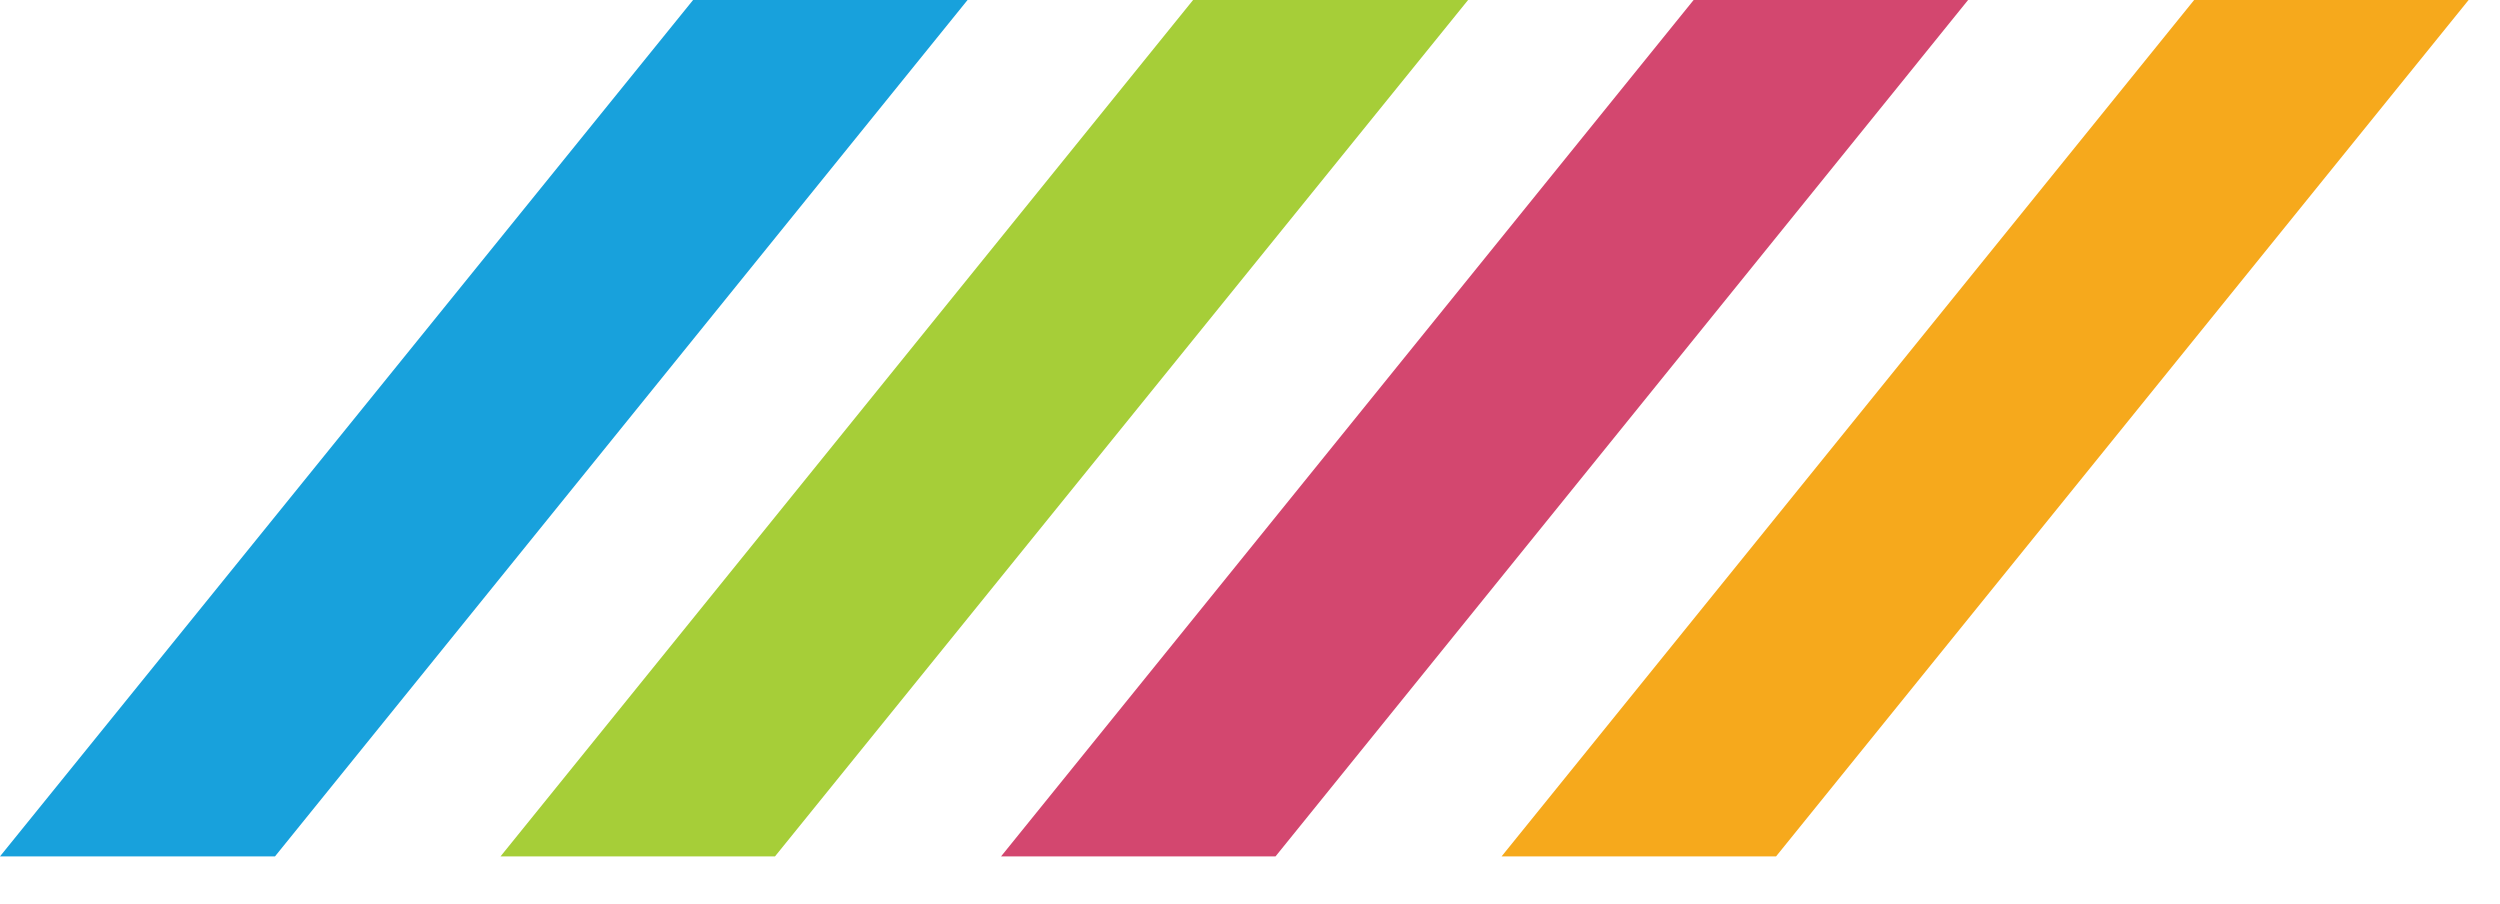
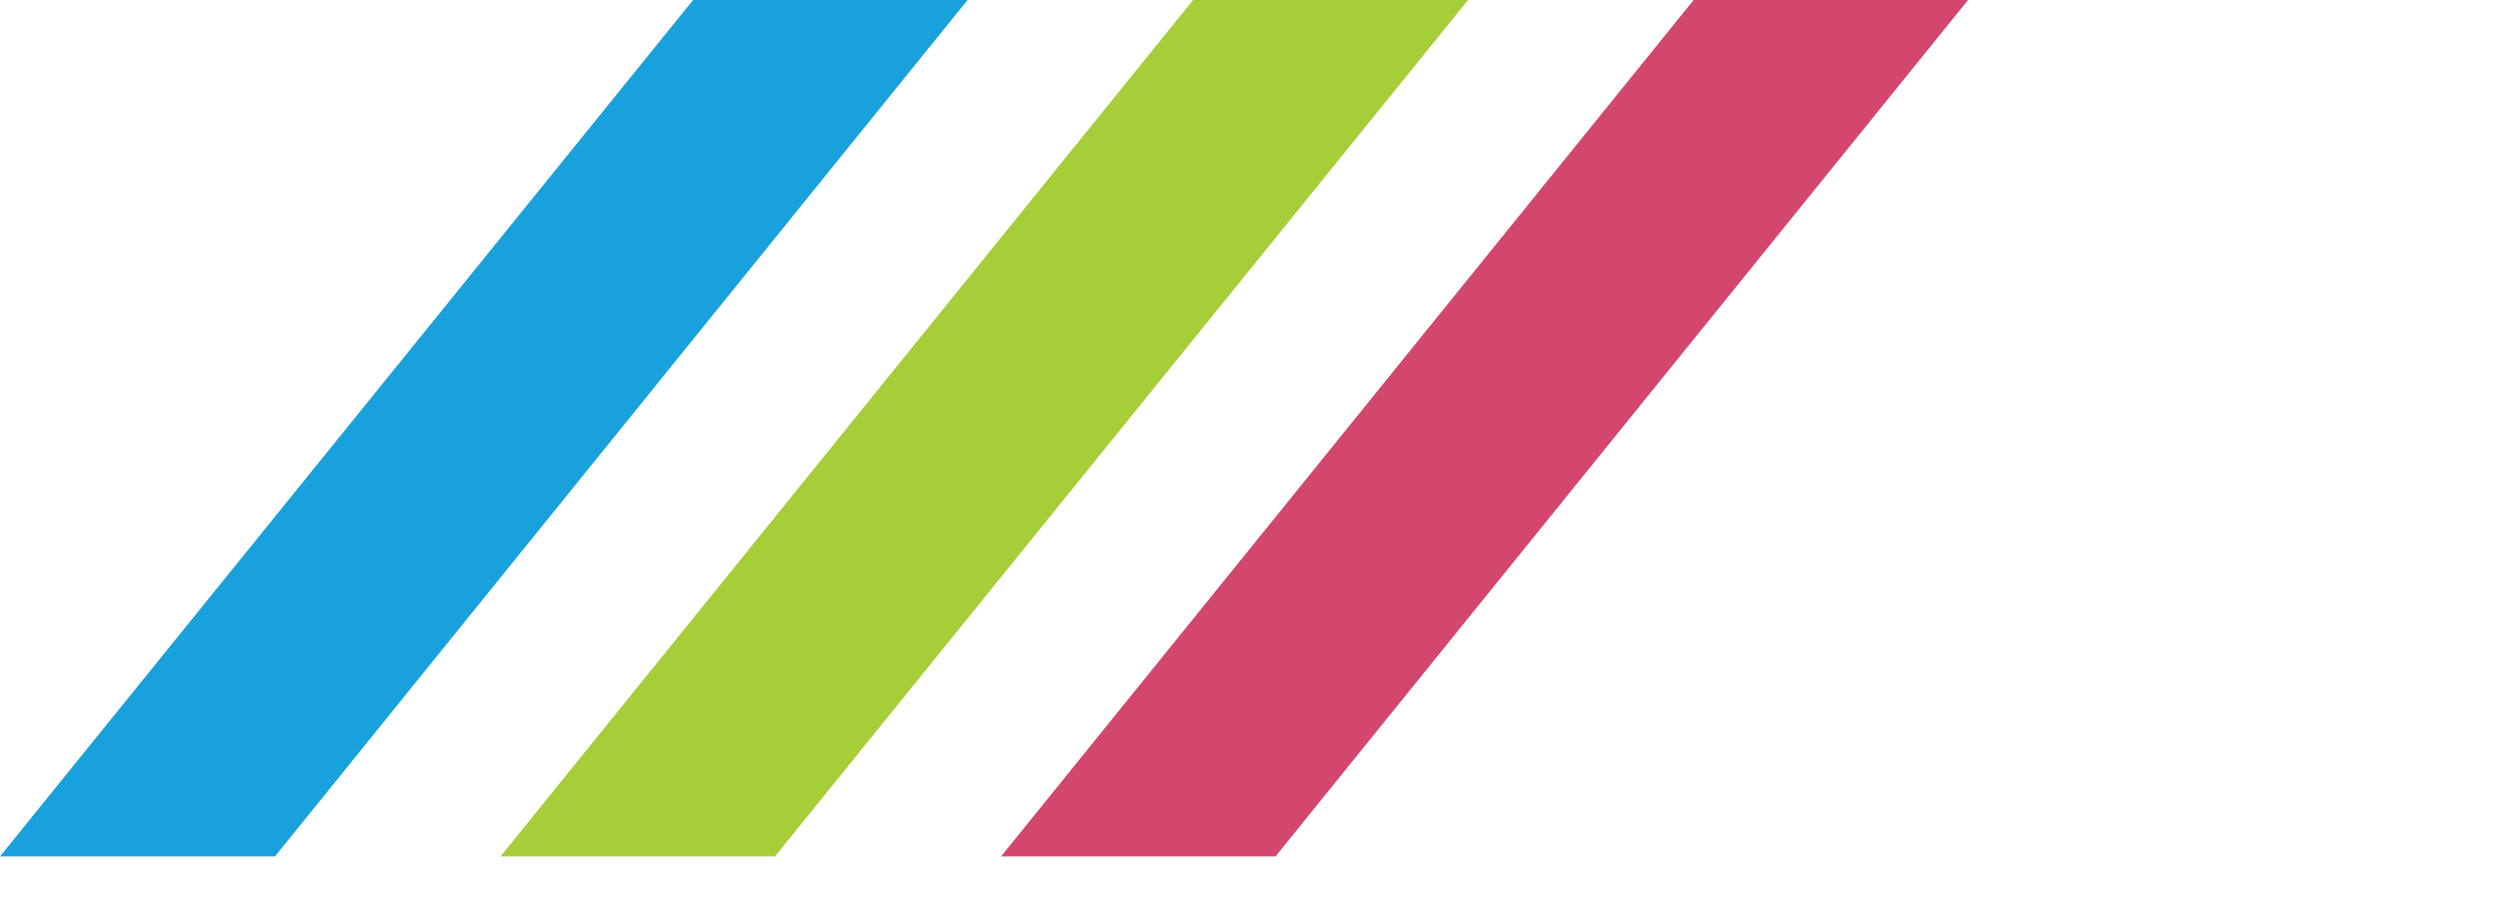
<svg xmlns="http://www.w3.org/2000/svg" style="fill-rule:evenodd;clip-rule:evenodd;stroke-linejoin:round;stroke-miterlimit:2" xml:space="preserve" viewBox="0 0 47 17">
  <path transform="translate(-9.02 -5.49)" style="fill:#18a1dc;fill-rule:nonzero" d="m14.19 21.59 13.02-16.1h-5.16L9.02 21.59h5.17z" />
  <path transform="translate(-9.02 -5.49)" style="fill:#a6ce38;fill-rule:nonzero" d="m23.59 21.59 13.03-16.1h-5.17l-13.02 16.1h5.16z" />
  <path transform="translate(-9.02 -5.49)" style="fill:#d3476f;fill-rule:nonzero" d="m33 21.59 13.02-16.1h-5.16l-13.02 16.1H33z" />
-   <path transform="translate(-9.02 -5.49)" style="fill:#f6a91c;fill-rule:nonzero" d="m42.41 21.59 13.02-16.1h-5.16l-13.02 16.1h5.16z" />
</svg>